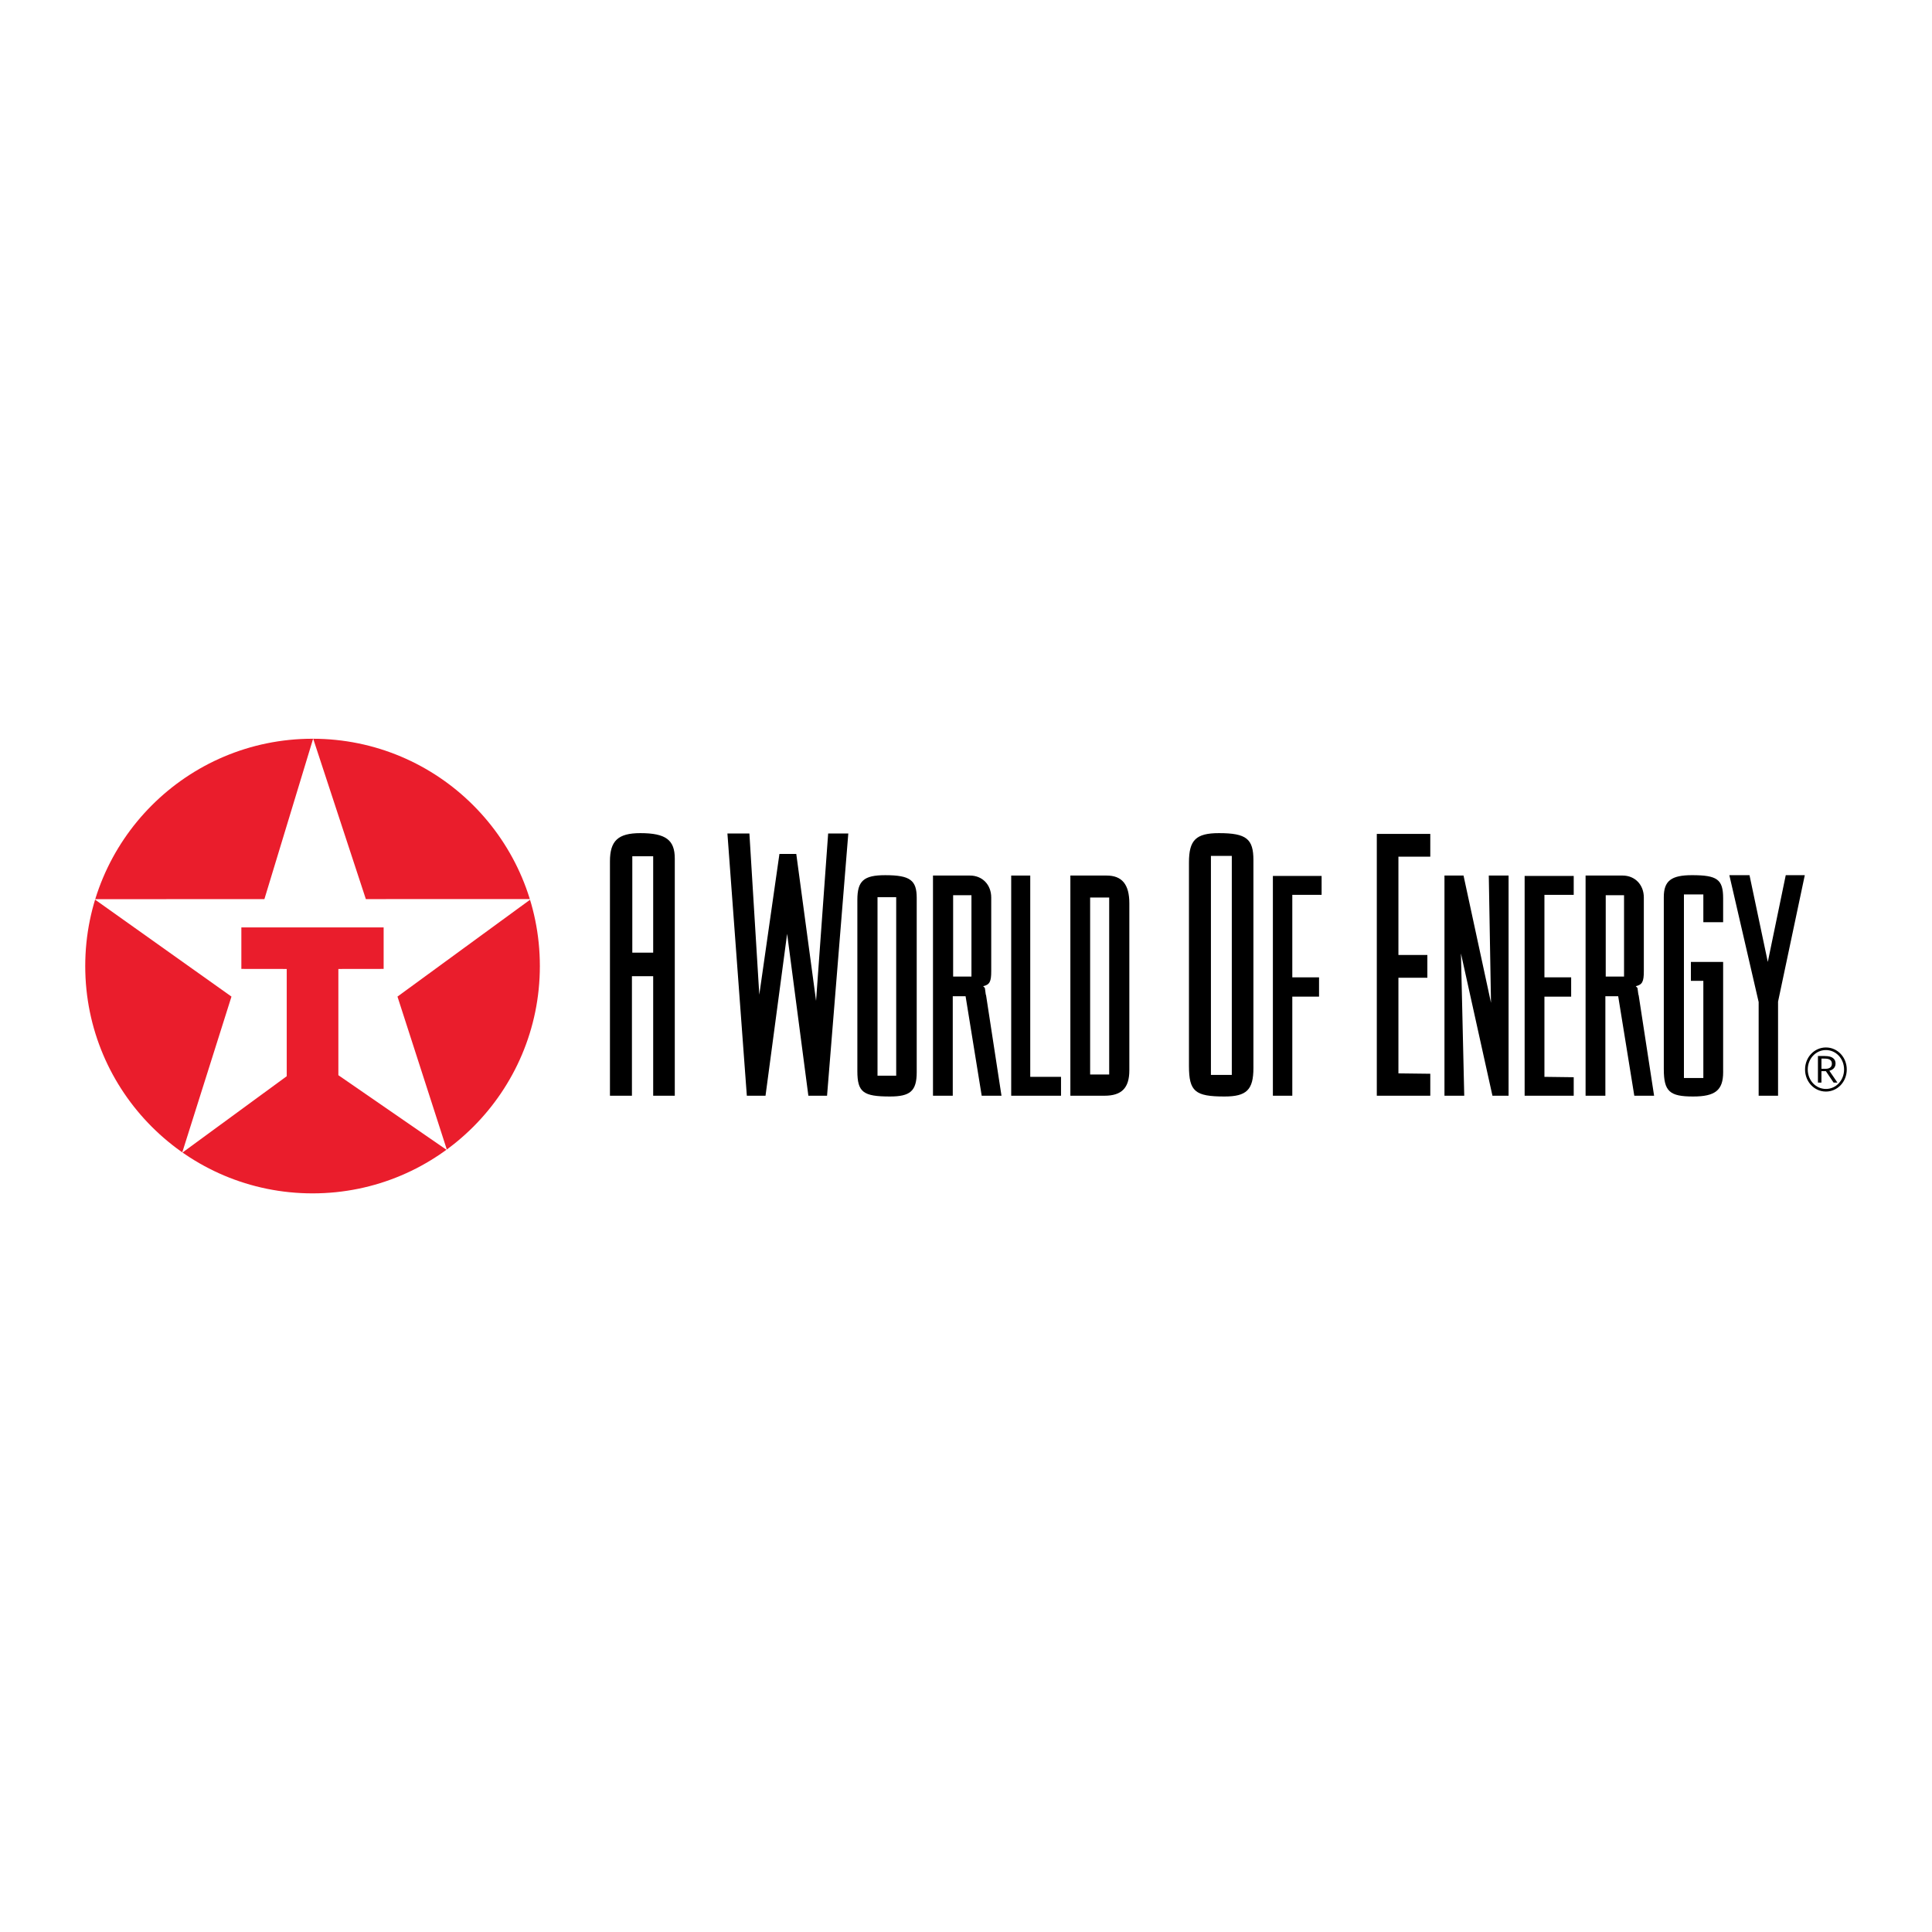
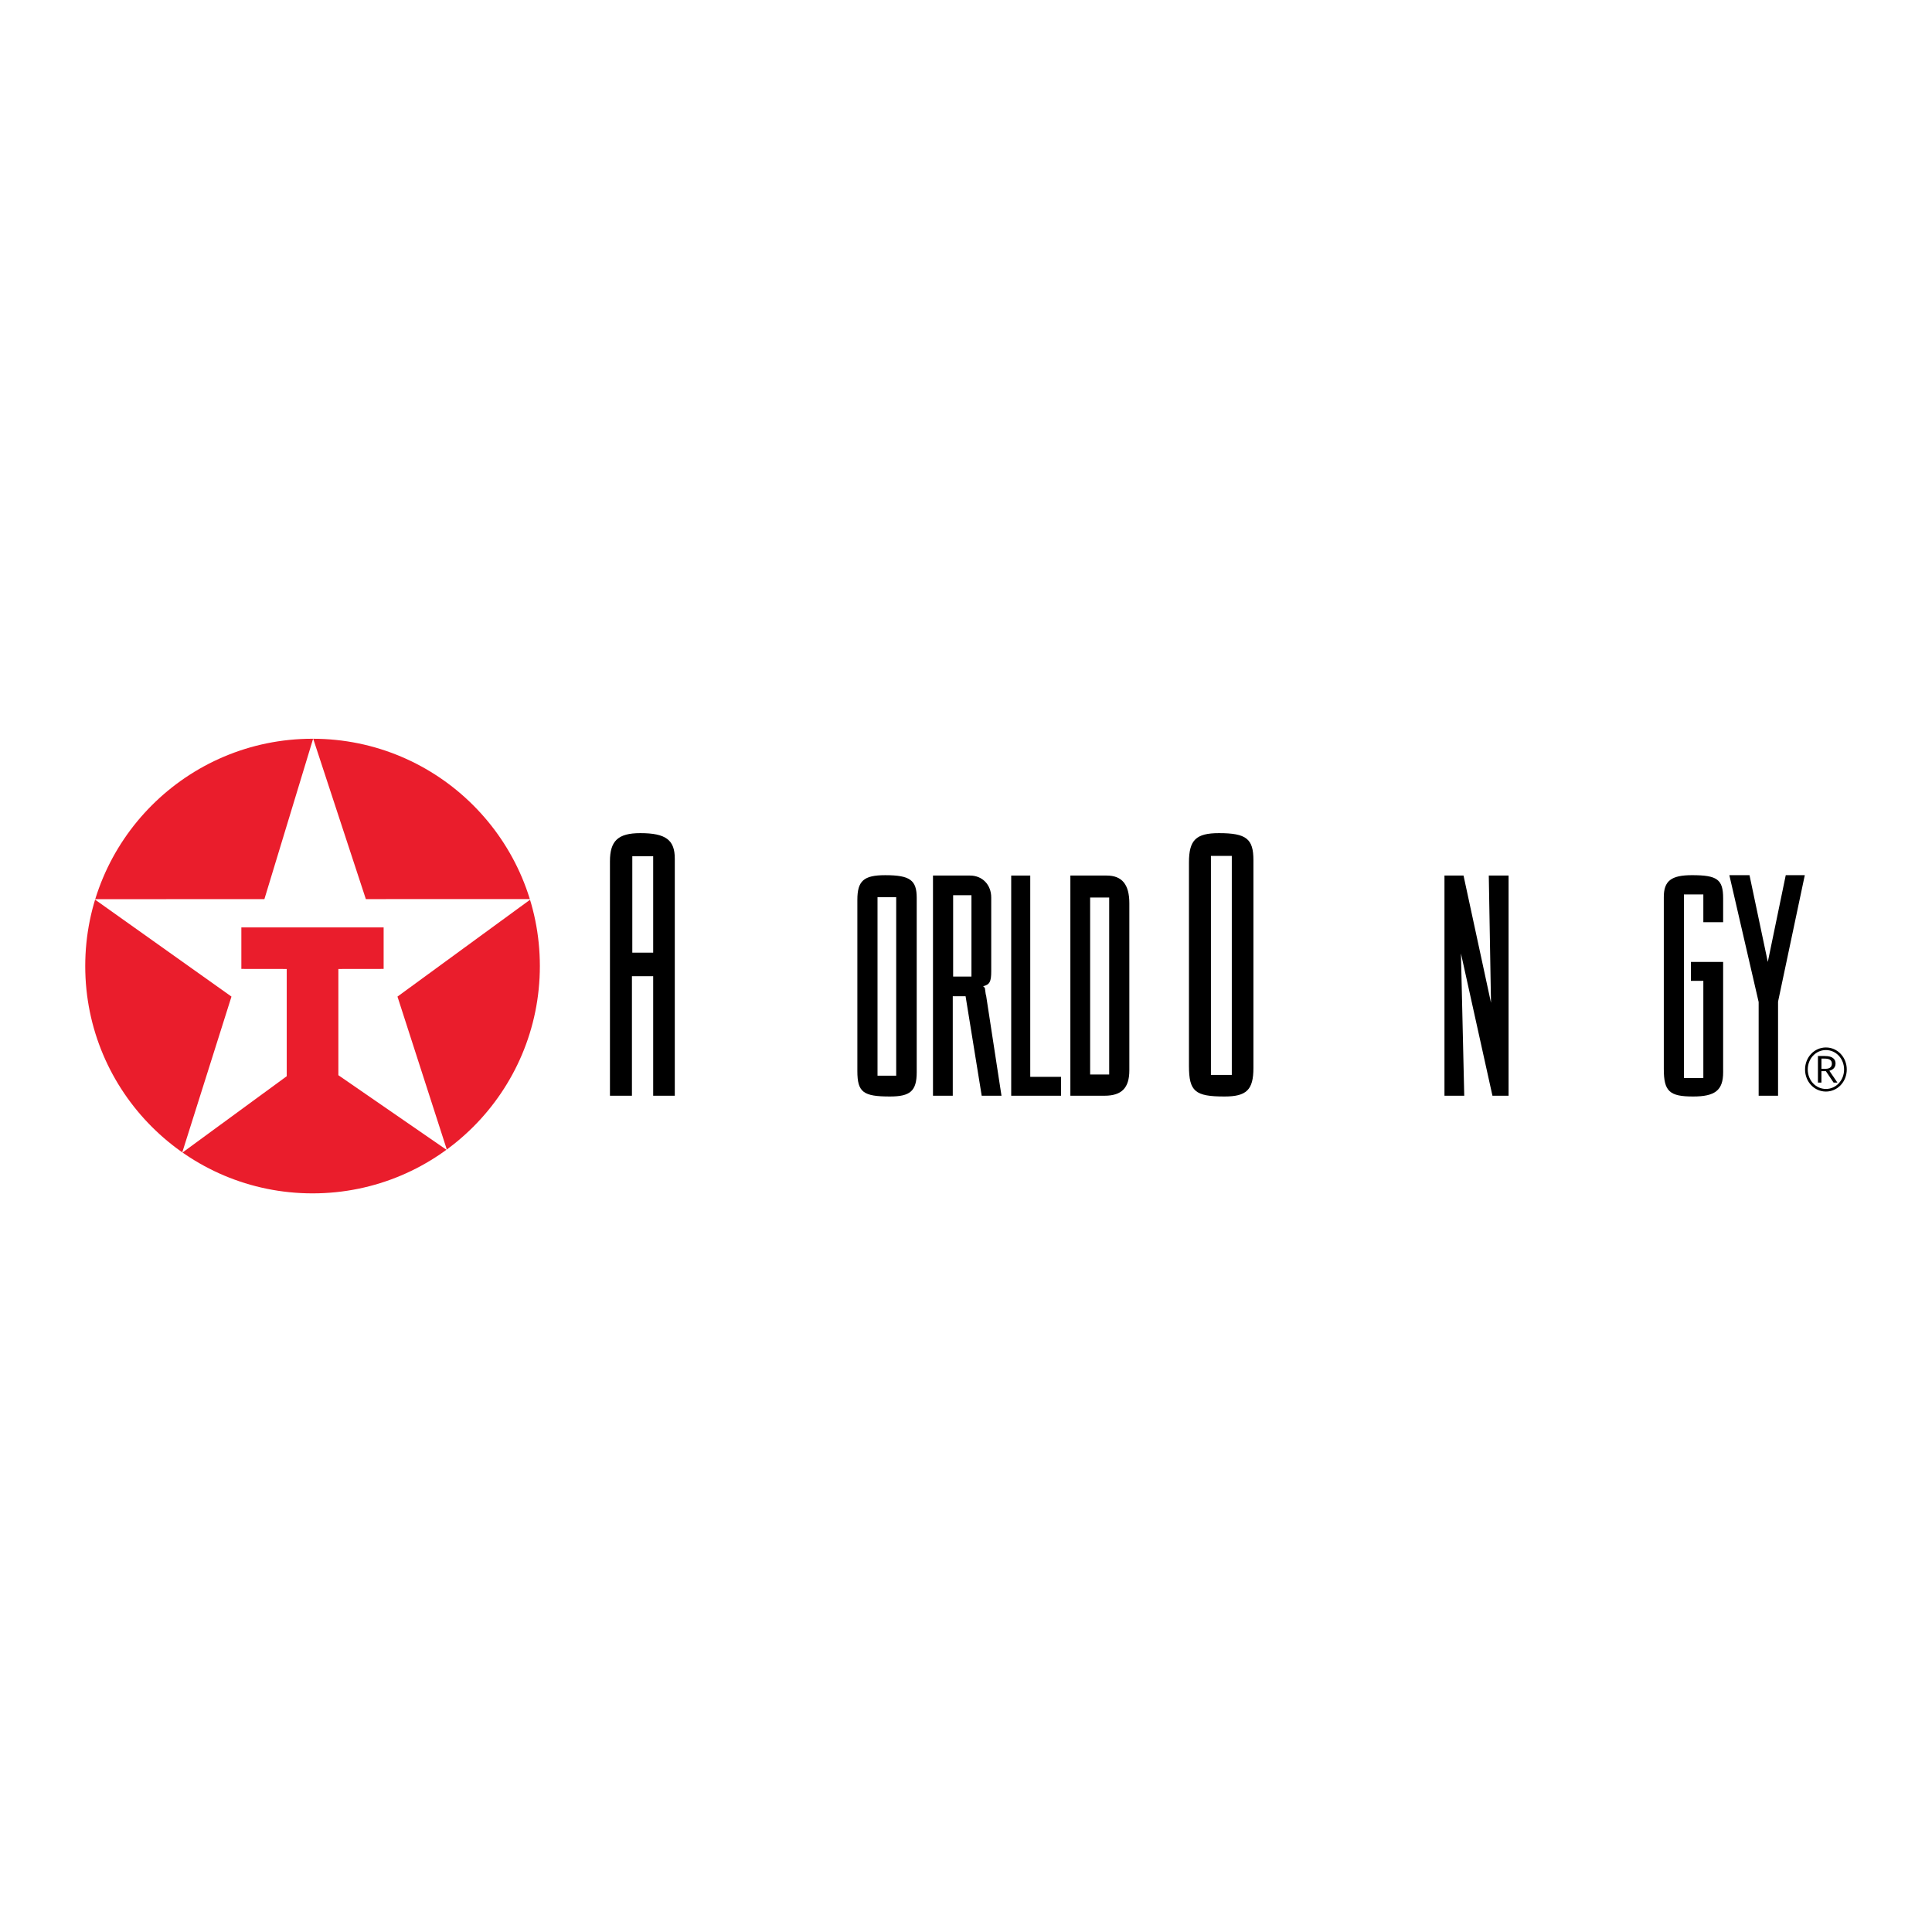
<svg xmlns="http://www.w3.org/2000/svg" version="1.0" id="Layer_1" x="0px" y="0px" width="192.756px" height="192.756px" viewBox="0 0 192.756 192.756" enable-background="new 0 0 192.756 192.756" xml:space="preserve">
  <g>
    <polygon fill-rule="evenodd" clip-rule="evenodd" fill="#FFFFFF" points="0,0 192.756,0 192.756,192.756 0,192.756 0,0  " />
    <path fill-rule="evenodd" clip-rule="evenodd" fill="#EA1D2C" d="M31.184,119.063c12.524,0,22.678-10.153,22.678-22.68   c0-12.524-10.153-22.679-22.678-22.679c-12.525,0-22.68,10.155-22.68,22.679C8.504,108.91,18.659,119.063,31.184,119.063   L31.184,119.063z" />
    <polygon fill-rule="evenodd" clip-rule="evenodd" fill="#FFFFFF" points="31.244,73.692 26.38,89.704 9.423,89.712 23.094,99.43    18.172,115.014 28.607,107.374 28.607,96.674 24.08,96.668 24.08,92.529 38.276,92.529 38.276,96.668 33.759,96.674    33.759,107.273 44.598,114.75 39.656,99.43 52.976,89.699 36.501,89.704 31.244,73.692  " />
    <path fill-rule="evenodd" clip-rule="evenodd" d="M65.168,109.321V97.396h-2.12v11.926h-2.193V85.932c0-2.04,0.805-2.81,3.033-2.81   c2.558,0,3.436,0.693,3.436,2.54v23.659H65.168L65.168,109.321z M63.085,95.048h2.083v-9.618h-2.083V95.048L63.085,95.048z" />
-     <polygon fill-rule="evenodd" clip-rule="evenodd" points="82.515,109.321 80.651,109.321 78.532,93.164 76.376,109.321    74.512,109.321 72.575,83.16 74.768,83.16 75.755,99.242 77.764,85.2 79.445,85.2 81.419,99.856 82.625,83.16 84.635,83.16    82.515,109.321  " />
    <path fill-rule="evenodd" clip-rule="evenodd" d="M91.461,106.821v0.154c0,1.885-0.658,2.423-2.669,2.423   c-2.667,0-3.253-0.423-3.253-2.539V89.779c0-1.886,0.622-2.462,2.778-2.462c2.486,0,3.144,0.5,3.144,2.27V106.821L91.461,106.821z    M87.55,107.32h1.864V89.509H87.55V107.32L87.55,107.32z" />
    <path fill-rule="evenodd" clip-rule="evenodd" d="M96.483,87.354h0.292c1.243,0,2.12,0.924,2.12,2.193v7.347   c0,1.039-0.146,1.346-0.805,1.5c0.146,0.153,0.184,0.153,0.184,0.269l0.073,0.539l0.036,0.115l1.535,10.003h-1.974l-1.608-9.926   h-1.279v9.926h-1.973V87.354H96.483L96.483,87.354z M95.094,97.434h1.828v-8.118h-1.828V97.434L95.094,97.434z" />
    <polygon fill-rule="evenodd" clip-rule="evenodd" points="102.788,107.437 105.858,107.437 105.858,109.321 100.888,109.321    100.888,87.354 102.788,87.354 102.788,107.437  " />
    <path fill-rule="evenodd" clip-rule="evenodd" d="M110.042,87.354h0.366c1.535,0,2.266,0.885,2.266,2.77v16.658   c0,1.77-0.769,2.539-2.485,2.539h-3.398V87.354H110.042L110.042,87.354z M108.763,107.205h1.901V89.548h-1.901V107.205   L108.763,107.205z" />
    <path fill-rule="evenodd" clip-rule="evenodd" d="M125.054,106.359v0.192c0,2.192-0.694,2.847-2.887,2.847   c-2.924,0-3.544-0.5-3.544-3.039V86.046c0-2.231,0.692-2.924,2.995-2.924c2.741,0,3.436,0.578,3.436,2.693V106.359L125.054,106.359   z M120.814,107.244h2.083V85.393h-2.083V107.244L120.814,107.244z" />
-     <polygon fill-rule="evenodd" clip-rule="evenodd" points="131.857,89.278 128.933,89.278 128.933,97.51 131.601,97.51    131.601,99.434 128.933,99.434 128.933,109.321 126.996,109.321 126.996,87.393 131.857,87.393 131.857,89.278  " />
-     <polygon fill-rule="evenodd" clip-rule="evenodd" points="142.7,85.47 139.521,85.47 139.521,95.279 142.408,95.279    142.408,97.549 139.521,97.549 139.521,107.09 142.7,107.129 142.7,109.321 137.364,109.321 137.364,83.199 142.7,83.199    142.7,85.47  " />
    <polygon fill-rule="evenodd" clip-rule="evenodd" points="150.511,109.321 148.902,109.321 145.759,95.125 146.088,109.321    144.115,109.321 144.115,87.354 146.016,87.354 148.757,100.05 148.537,87.354 150.511,87.354 150.511,109.321  " />
-     <polygon fill-rule="evenodd" clip-rule="evenodd" points="157.01,89.278 154.088,89.278 154.088,97.51 156.755,97.51    156.755,99.434 154.088,99.434 154.088,107.437 157.01,107.475 157.01,109.321 152.113,109.321 152.113,87.393 157.01,87.393    157.01,89.278  " />
-     <path fill-rule="evenodd" clip-rule="evenodd" d="M161.593,87.354h0.293c1.242,0,2.119,0.924,2.119,2.193v7.347   c0,1.039-0.146,1.346-0.804,1.5c0.146,0.153,0.183,0.153,0.183,0.269l0.073,0.539l0.036,0.115l1.536,10.003h-1.975l-1.607-9.926   h-1.279v9.926h-1.974V87.354H161.593L161.593,87.354z M160.204,97.434h1.827v-8.118h-1.827V97.434L160.204,97.434z" />
    <path fill-rule="evenodd" clip-rule="evenodd" d="M171.919,106.782v0.193c0,1.808-0.806,2.423-2.998,2.423   c-2.339,0-2.923-0.5-2.923-2.731V89.509c0-1.616,0.73-2.193,2.813-2.193c2.521,0,3.107,0.423,3.107,2.308v2.385h-1.975v-2.77   h-1.937v18.312h1.937v-9.695h-1.242v-1.885h3.217V106.782L171.919,106.782z" />
    <polygon fill-rule="evenodd" clip-rule="evenodd" points="177.397,99.935 177.397,109.321 175.461,109.321 175.461,99.973    172.537,87.316 174.548,87.316 176.374,95.972 178.165,87.316 180.065,87.316 177.397,99.935  " />
    <path fill-rule="evenodd" clip-rule="evenodd" d="M182.178,104.506c1.152,0,2.074,0.976,2.074,2.198   c0,1.227-0.922,2.201-2.08,2.201s-2.081-0.975-2.081-2.201c0-1.223,0.923-2.198,2.081-2.198H182.178L182.178,104.506z    M182.165,104.765c-1.003,0-1.805,0.86-1.805,1.939c0,1.081,0.802,1.941,1.812,1.941c1.011,0,1.812-0.86,1.812-1.941   c0-1.079-0.803-1.939-1.812-1.939H182.165L182.165,104.765z M181.377,105.36h0.659c0.455,0,0.701,0.085,0.862,0.219   c0.161,0.129,0.235,0.314,0.235,0.524c0,0.491-0.382,0.667-0.619,0.725l0.804,1.18h-0.381l-0.769-1.139h-0.443v1.139h-0.349V105.36   L181.377,105.36z M181.726,106.632h0.447c0.382,0,0.596-0.202,0.596-0.505c0-0.41-0.325-0.51-0.736-0.51h-0.307V106.632   L181.726,106.632z" />
  </g>
</svg>